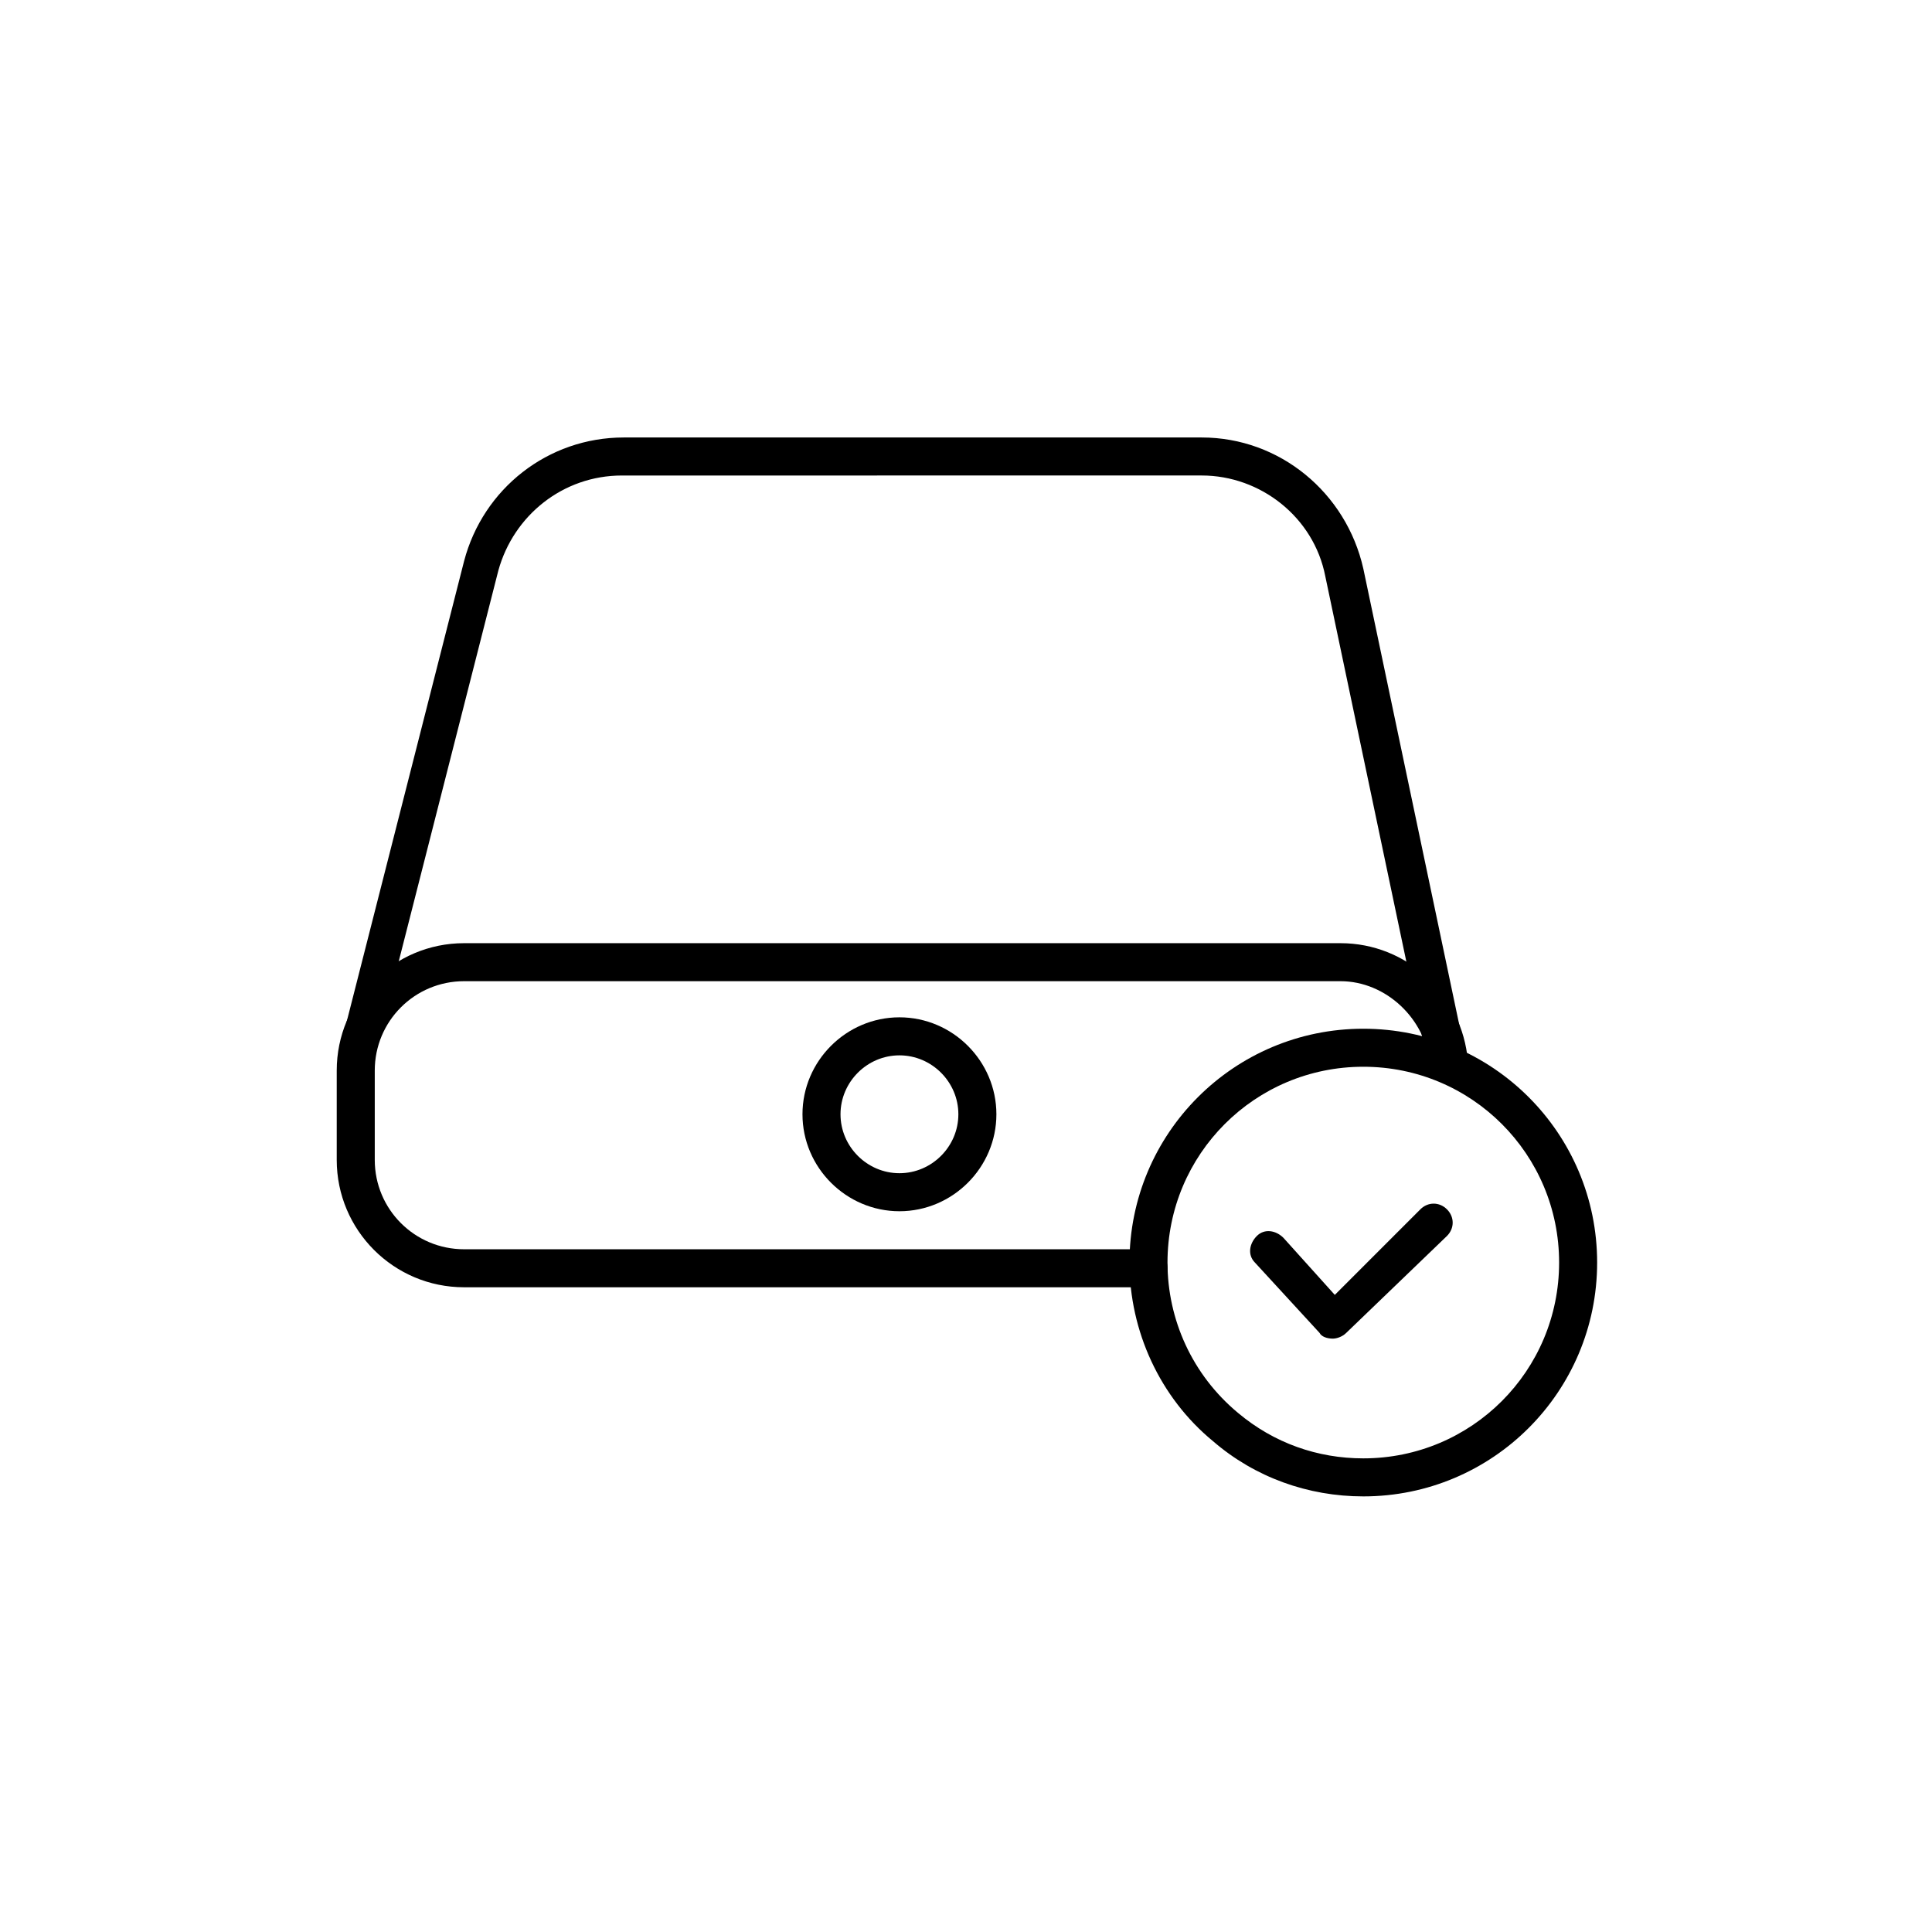
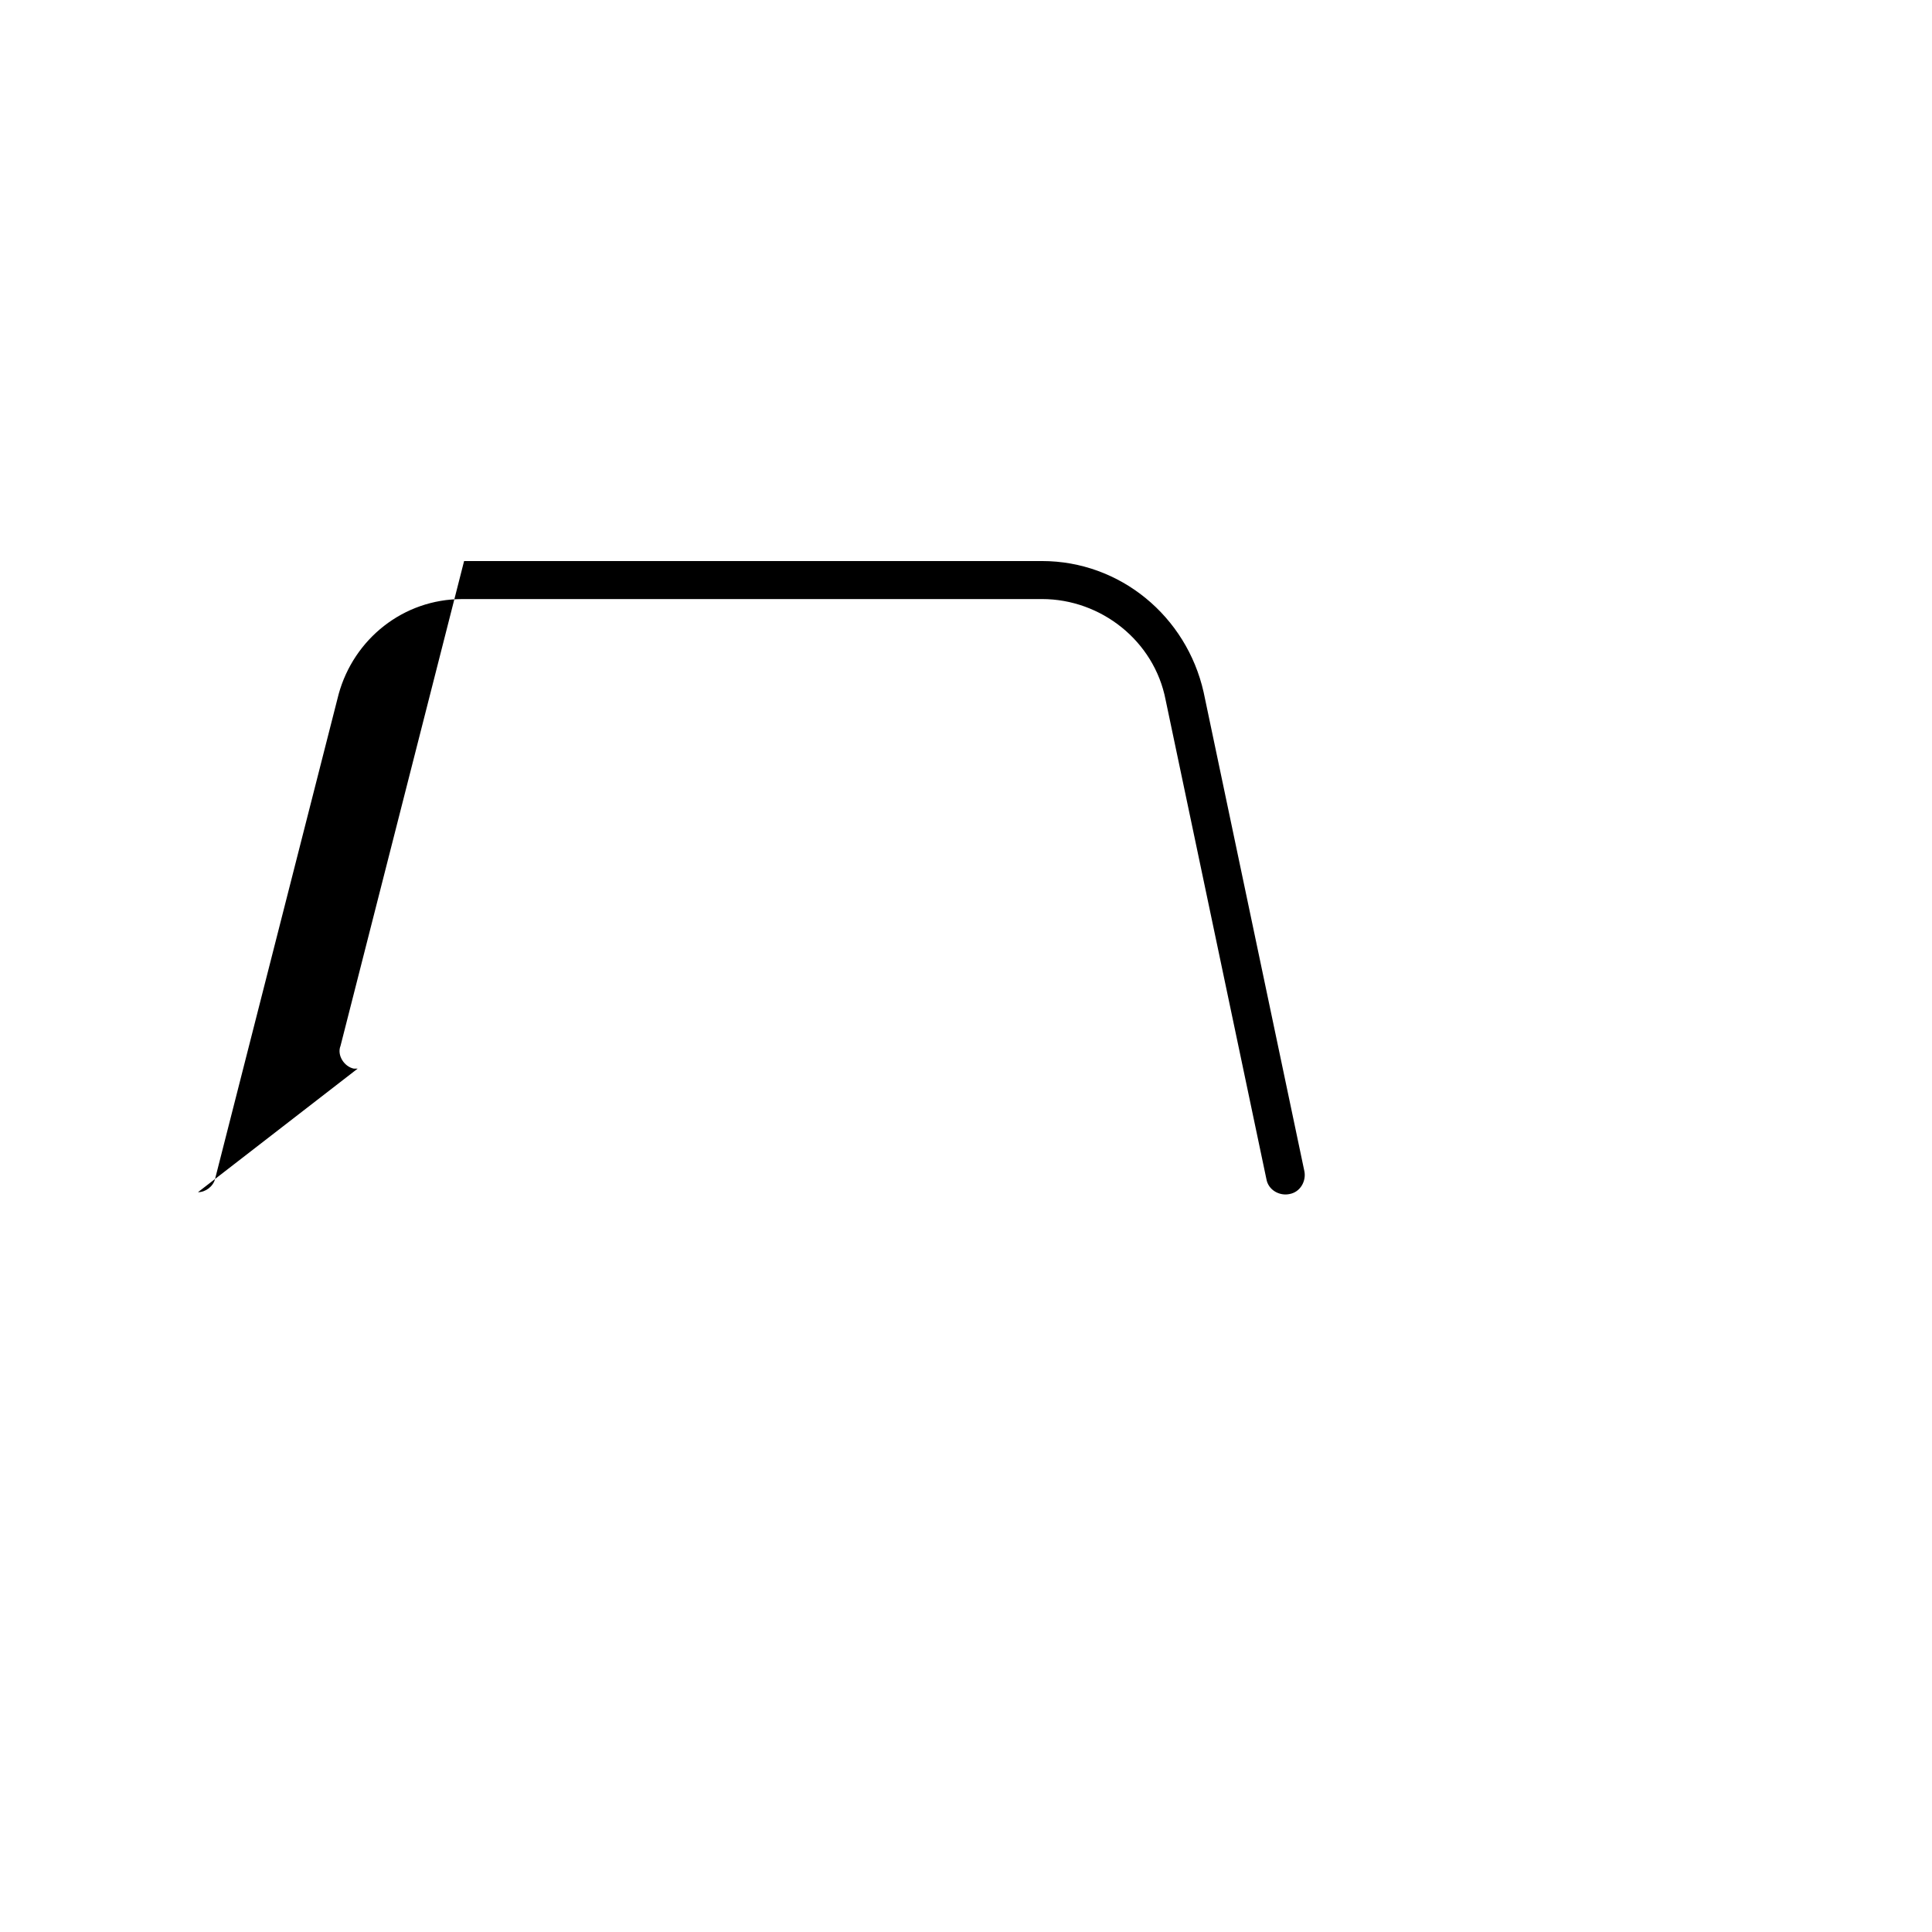
<svg xmlns="http://www.w3.org/2000/svg" fill="#000000" width="800px" height="800px" version="1.1" viewBox="144 144 512 512">
  <g>
-     <path d="m505.29 540.56c-14.609 0-28.719-5.039-39.801-14.609-14.105-11.586-22.168-29.223-22.168-47.359 0-34.258 27.711-61.969 61.969-61.969 34.258 0 61.969 27.711 61.969 61.969s-27.707 61.969-61.969 61.969zm0-113.86c-28.719 0-51.891 23.176-51.891 51.891 0 15.113 6.551 29.727 18.641 39.801 9.574 8.062 21.16 12.09 33.25 12.09 28.719 0 51.891-23.176 51.891-51.891 0.004-28.715-23.172-51.891-51.891-51.891z" />
-     <path d="m497.23 498.75c-1.512 0-3.023-0.504-3.527-1.512l-17.129-18.641c-2.016-2.016-1.512-5.039 0.504-7.055 2.016-2.016 5.039-1.512 7.055 0.504l13.602 15.113 22.672-22.672c2.016-2.016 5.039-2.016 7.055 0s2.016 5.039 0 7.055l-26.703 25.695c-1.008 1.008-2.519 1.512-3.527 1.512z" />
-     <path d="m448.36 485.14h-181.37c-18.641 0-33.754-15.113-33.754-33.754v-23.68c0-18.641 15.113-33.754 33.754-33.754h232.26c17.633 0 32.242 13.602 33.754 31.234 0 3.023-2.016 5.039-4.535 5.543-2.519 0-5.039-2.016-5.543-4.535-1.008-12.09-11.586-22.168-23.68-22.168h-232.25c-13.098 0-23.68 10.578-23.68 23.68v23.68c0 13.098 10.578 23.68 23.68 23.68h181.37c3.023 0 5.039 2.016 5.039 5.039 0 3.023-2.519 5.035-5.039 5.035z" />
-     <path d="m238.78 427.2h-1.008c-2.519-0.504-4.535-3.527-3.527-6.047l32.746-128.47c5.039-19.145 22.168-32.746 42.32-32.746h153.16c20.656 0 38.289 14.609 42.824 34.762l26.703 126.96c0.504 2.519-1.008 5.543-4.031 6.047-2.519 0.504-5.543-1.008-6.047-4.031l-26.703-126.96c-3.023-15.617-17.129-26.703-32.746-26.703l-153.66 0.004c-15.617 0-28.719 10.578-32.746 25.191l-32.746 128.47c-0.508 2.012-2.523 3.523-4.535 3.523z" />
-     <path d="m382.36 464.99c-14.105 0-25.695-11.586-25.695-25.695 0-14.105 11.586-25.695 25.695-25.695 14.105 0 25.695 11.586 25.695 25.695s-11.586 25.695-25.695 25.695zm0-41.312c-8.566 0-15.617 7.055-15.617 15.617 0 8.566 7.055 15.617 15.617 15.617 8.566 0 15.617-7.055 15.617-15.617 0.004-8.562-7.051-15.617-15.617-15.617z" />
+     <path d="m238.78 427.2h-1.008c-2.519-0.504-4.535-3.527-3.527-6.047l32.746-128.47h153.16c20.656 0 38.289 14.609 42.824 34.762l26.703 126.96c0.504 2.519-1.008 5.543-4.031 6.047-2.519 0.504-5.543-1.008-6.047-4.031l-26.703-126.96c-3.023-15.617-17.129-26.703-32.746-26.703l-153.66 0.004c-15.617 0-28.719 10.578-32.746 25.191l-32.746 128.47c-0.508 2.012-2.523 3.523-4.535 3.523z" />
  </g>
</svg>